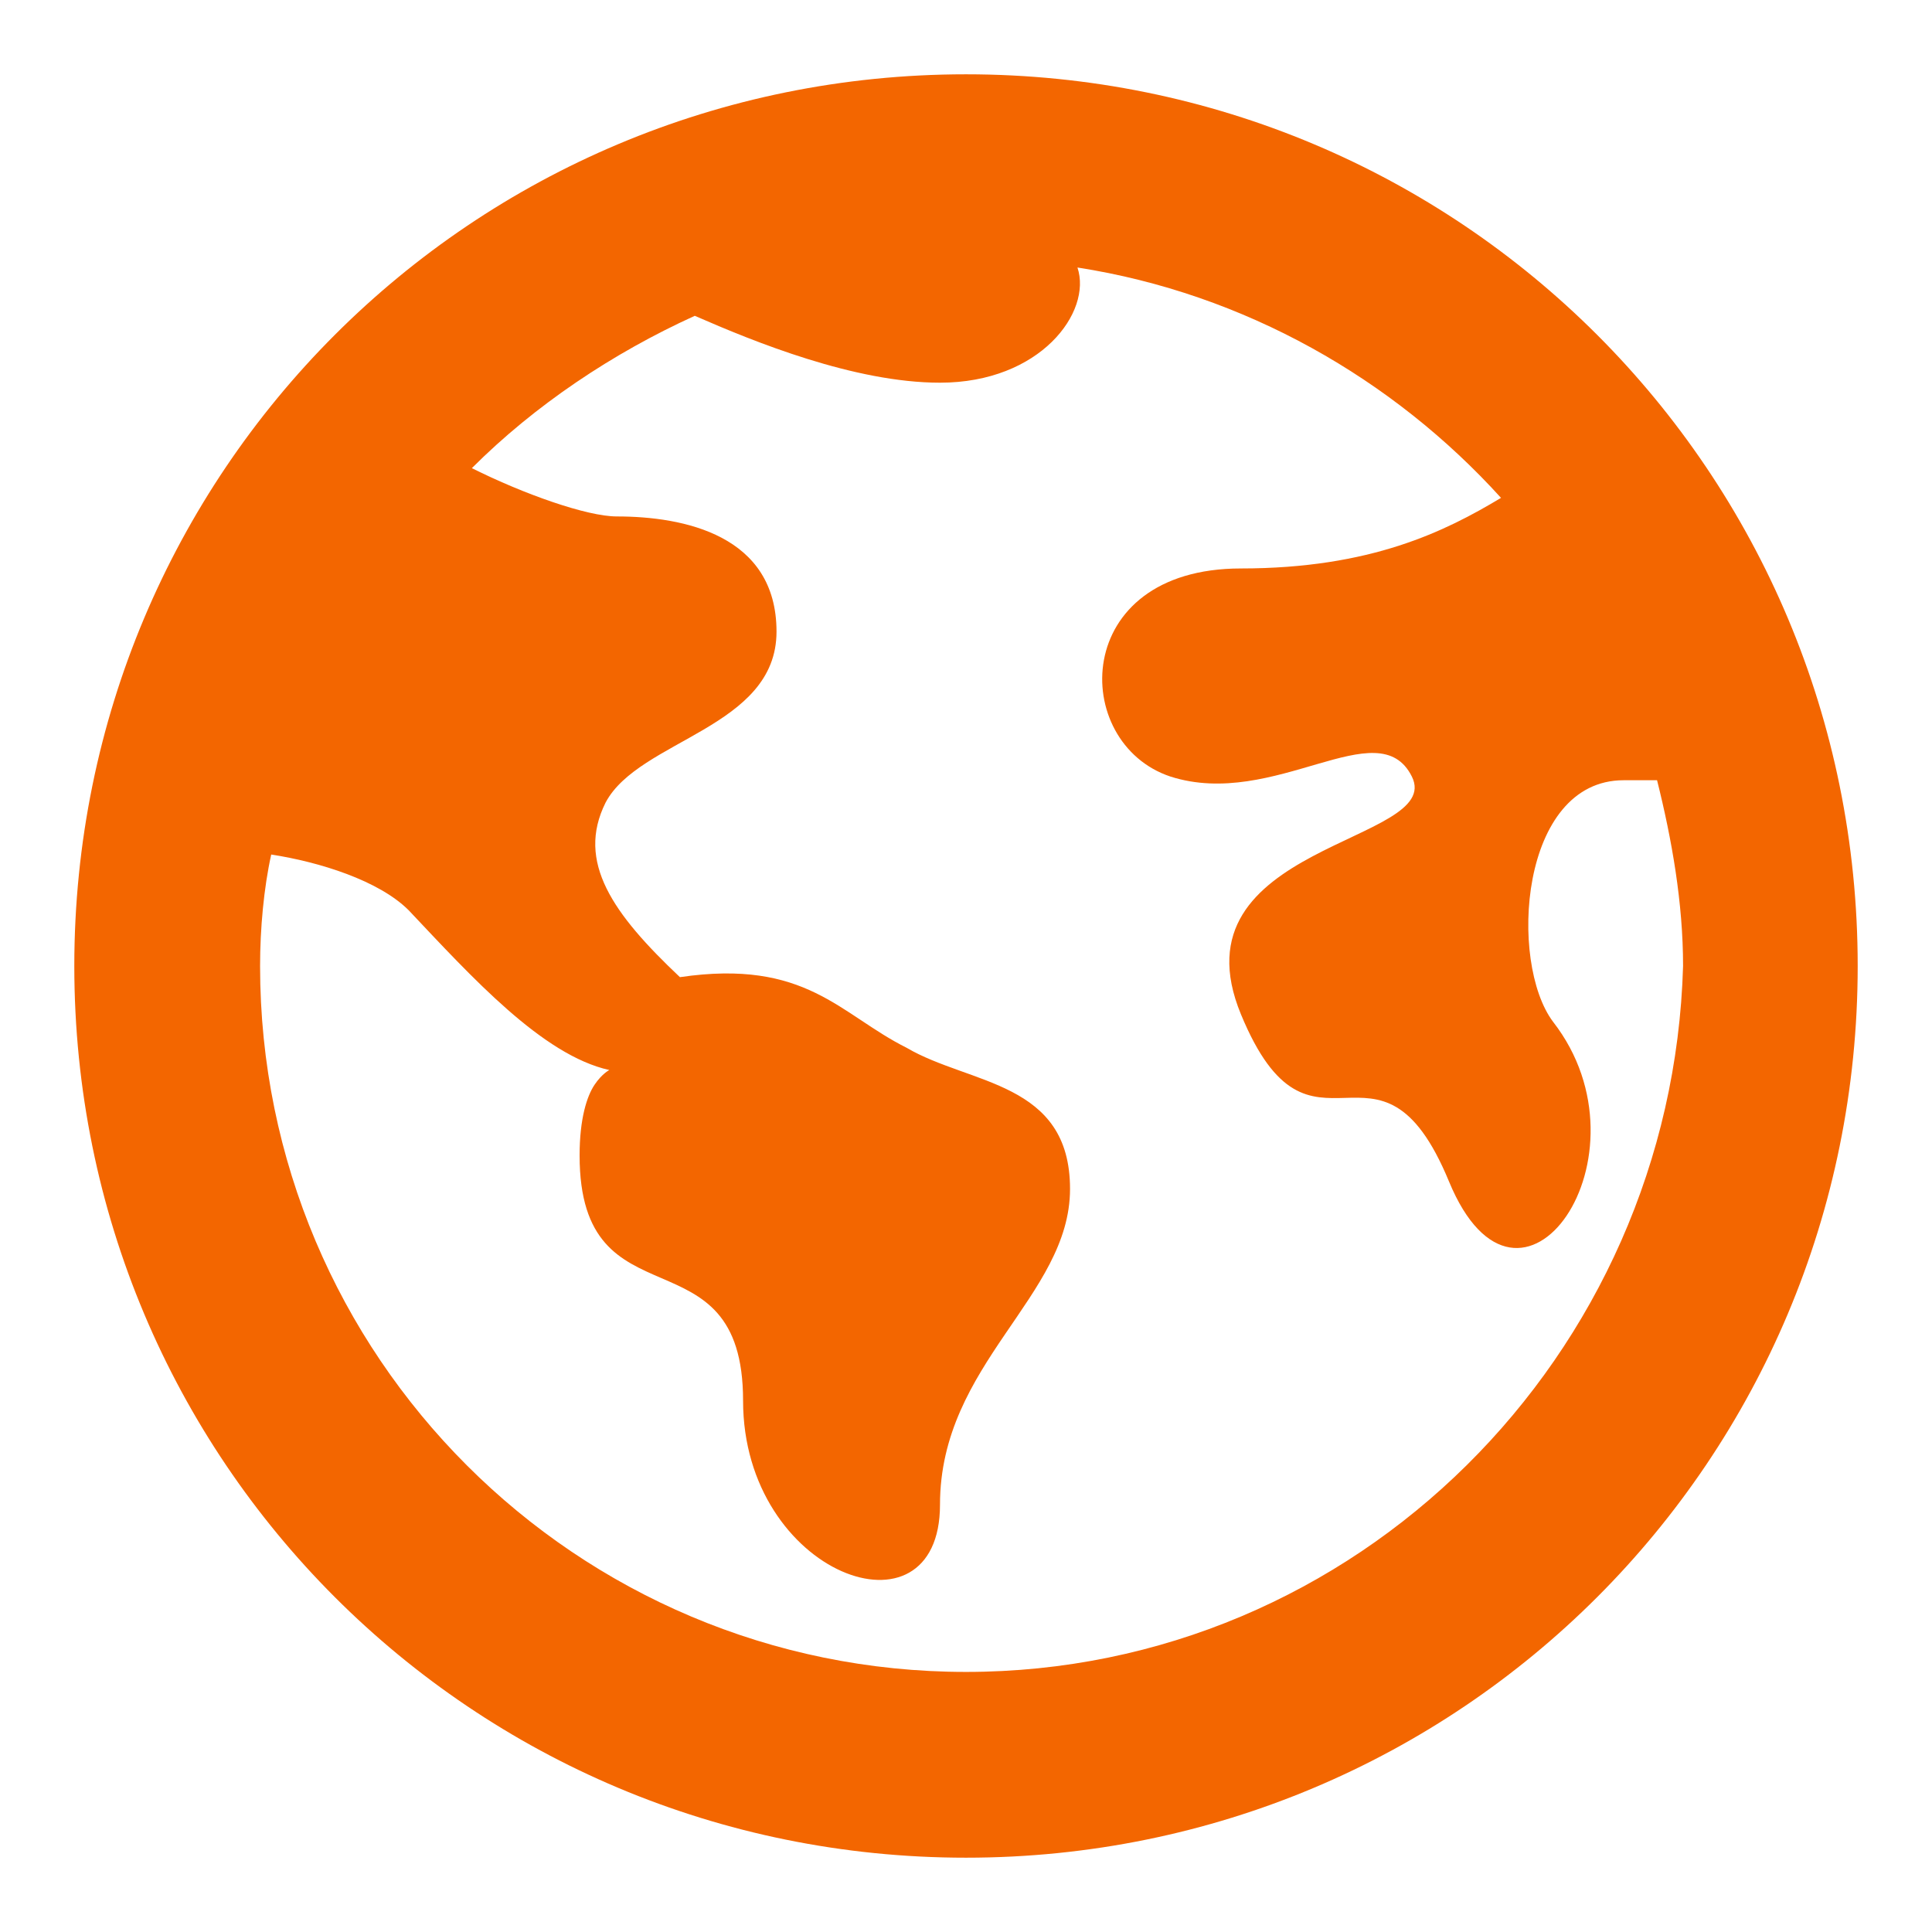
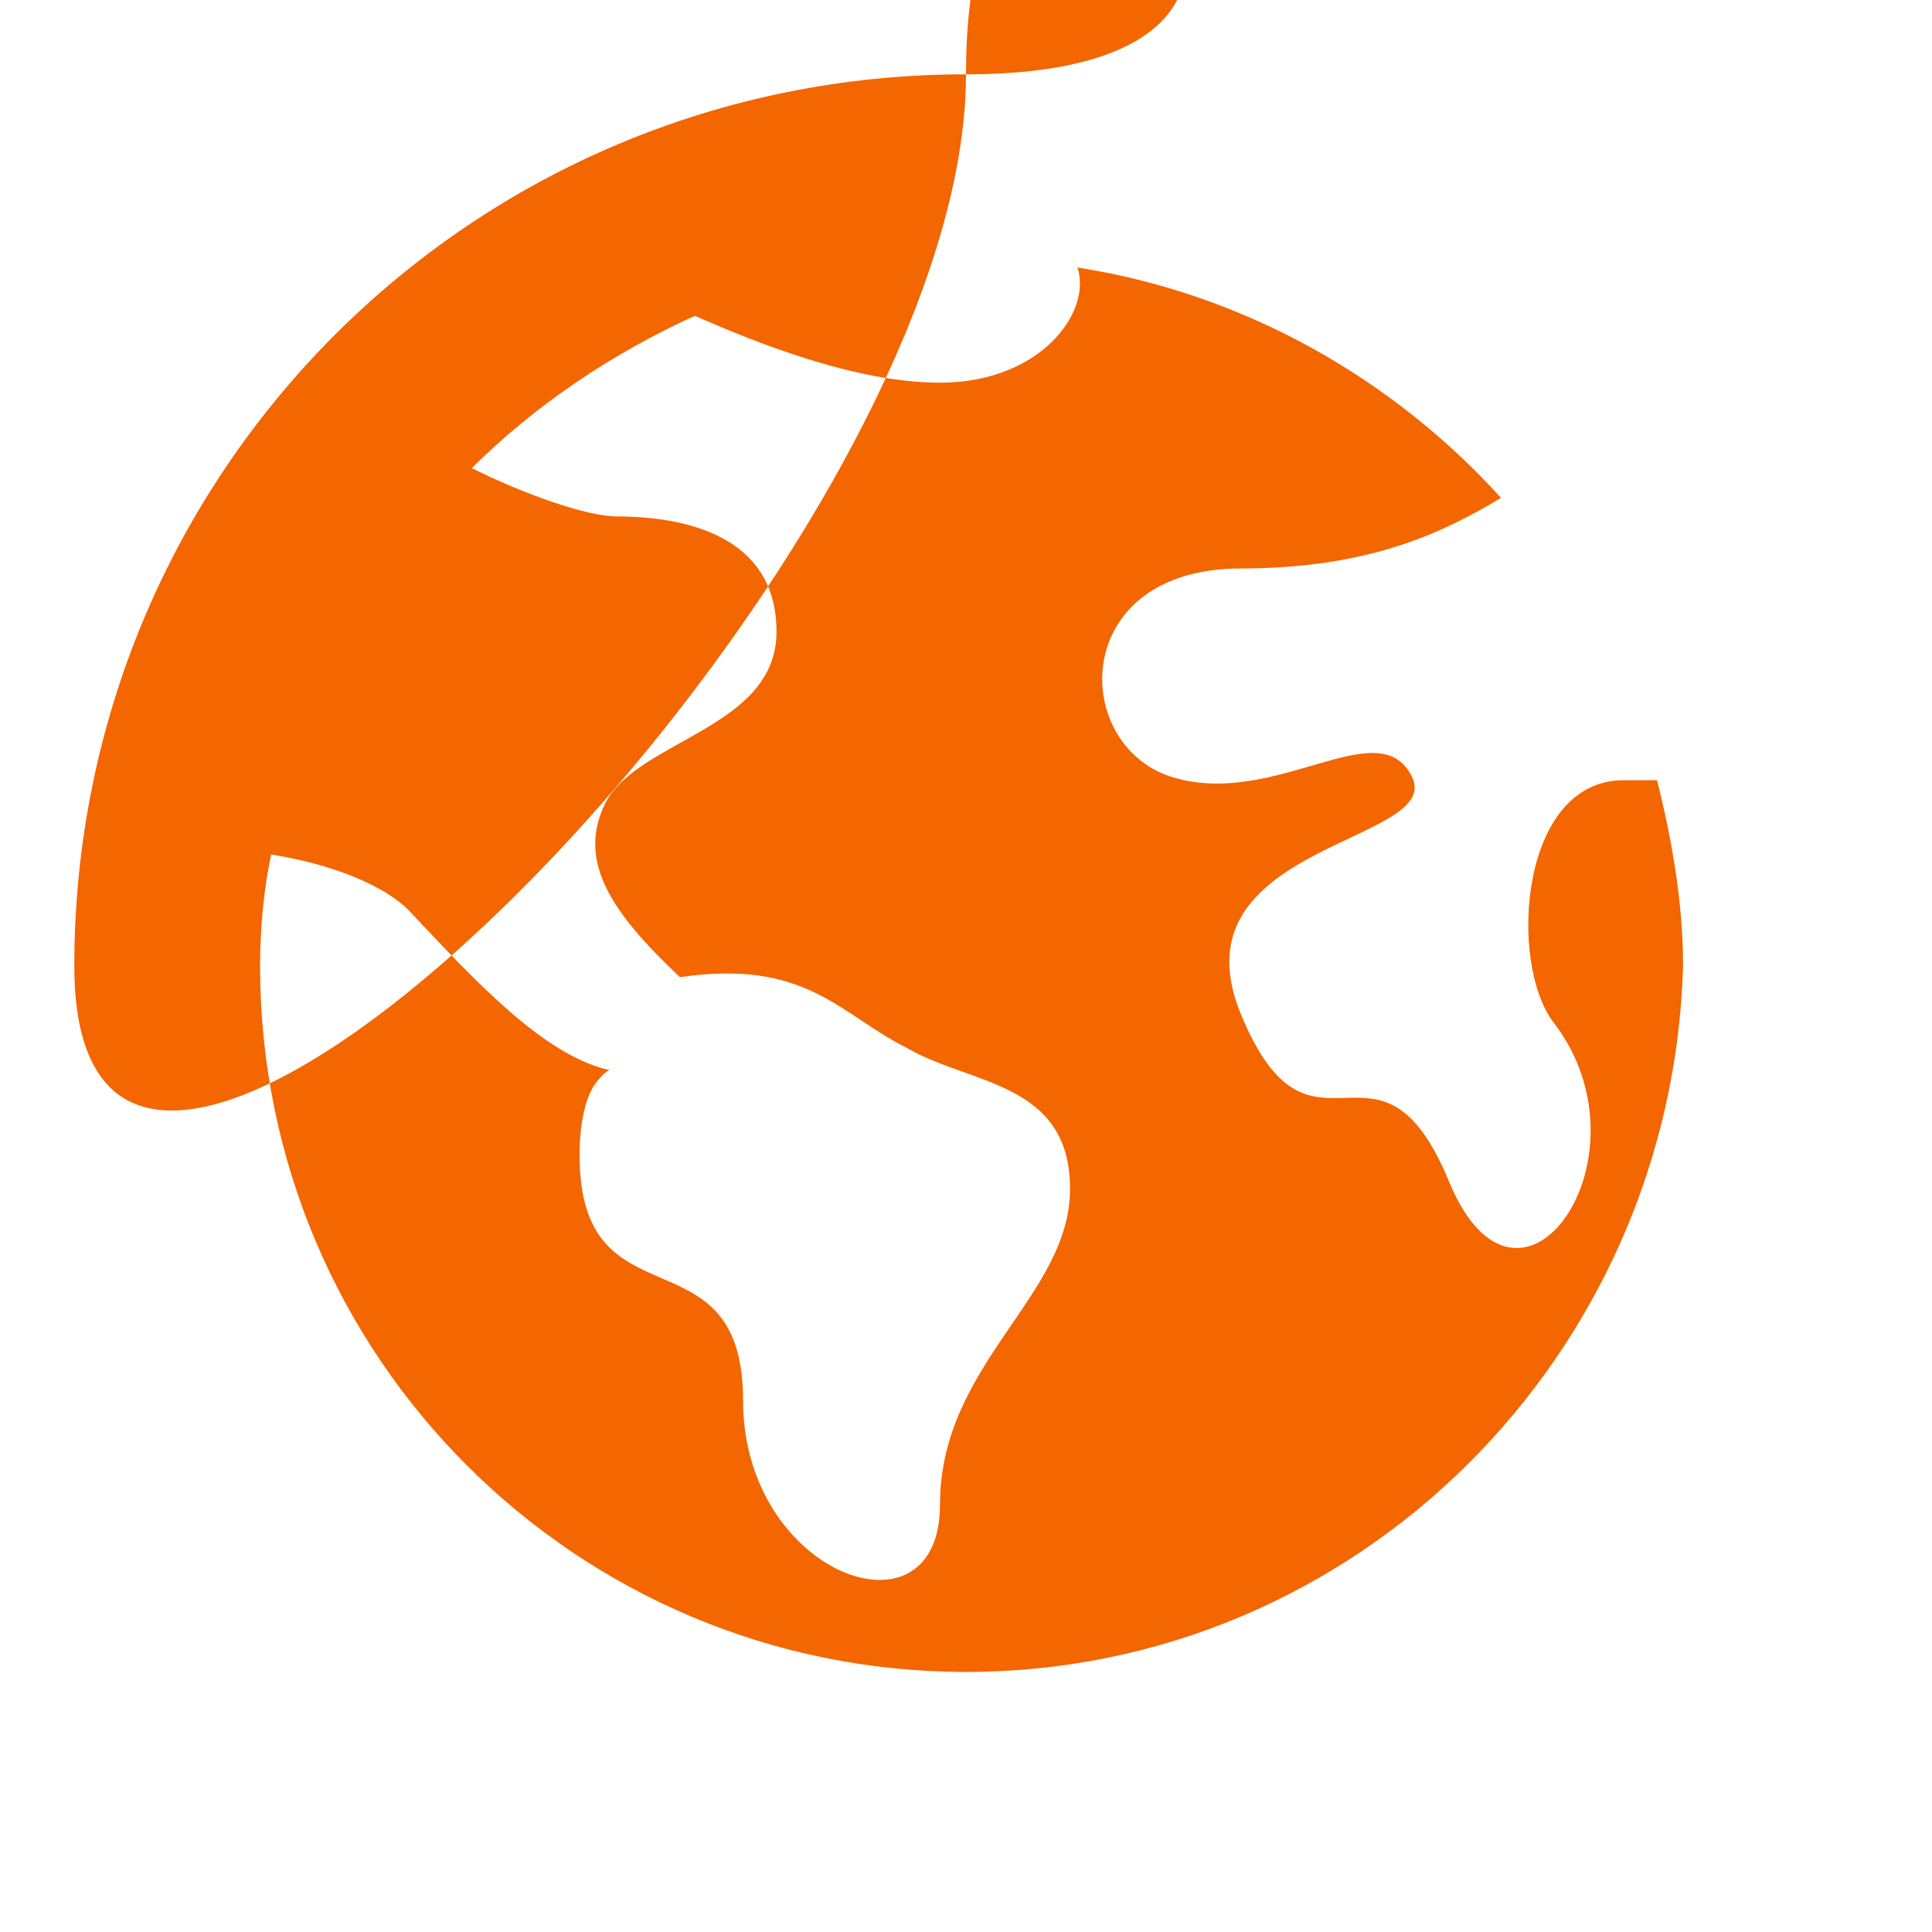
<svg xmlns="http://www.w3.org/2000/svg" fill="#f36600" width="800px" height="800px" viewBox="0 0 52 52" enable-background="new 0 0 52 52" xml:space="preserve" stroke="#f36600" stroke-width="0.001">
  <g id="SVGRepo_bgCarrier" stroke-width="0" />
  <g id="SVGRepo_tracerCarrier" stroke-linecap="round" stroke-linejoin="round" />
  <g id="SVGRepo_iconCarrier">
-     <path d="M26,2C12.7,2,2,12.7,2,26s10.7,24,24,24s24-10.7,24-24S39.3,2,26,2z M26,7C26,7,26,7,26,7C26,7,26,7,26,7 C26,7,26,7,26,7z M28,7.1c-0.1,0-0.1,0-0.2,0C27.9,7.1,28,7.1,28,7.1z M26,45C15.5,45,7,36.5,7,26c0-1,0.1-2.1,0.3-3 c1.3,0.2,2.9,0.7,3.7,1.5c1.7,1.8,3.6,3.9,5.4,4.3c0,0-0.2,0.1-0.4,0.4c-0.2,0.3-0.4,0.9-0.4,1.9c0,4.7,4.4,1.9,4.4,6.6 c0,4.7,5.3,6.6,5.3,2.8s3.5-5.6,3.5-8.5s-2.7-2.8-4.4-3.8c-1.8-0.9-2.7-2.4-6.1-1.9c-1.8-1.7-2.8-3.1-2-4.7c0.9-1.7,4.6-2,4.6-4.6 s-2.5-3.1-4.3-3.1c-0.8,0-2.5-0.6-3.9-1.3c1.7-1.7,3.8-3.1,6-4.1c1.6,0.7,4.3,1.8,6.6,1.8c2.7,0,4.1-1.9,3.7-3.1 c4.5,0.7,8.5,3,11.4,6.2c-1.5,0.9-3.5,1.9-7,1.9c-4.6,0-4.6,4.7-1.9,5.6c2.8,0.9,5.6-1.8,6.5,0c0.9,1.8-6.5,1.8-4.6,6.4 c1.9,4.6,3.7-0.1,5.6,4.5c1.9,4.6,5.6-0.7,2.8-4.3c-1.2-1.6-0.9-6.5,1.9-6.5h0.9c0.4,1.6,0.7,3.3,0.7,5C45,36.5,36.5,45,26,45z" />
+     <path d="M26,2C12.7,2,2,12.7,2,26s24-10.7,24-24S39.3,2,26,2z M26,7C26,7,26,7,26,7C26,7,26,7,26,7 C26,7,26,7,26,7z M28,7.1c-0.1,0-0.1,0-0.2,0C27.9,7.1,28,7.1,28,7.1z M26,45C15.5,45,7,36.5,7,26c0-1,0.1-2.1,0.3-3 c1.3,0.2,2.9,0.7,3.7,1.5c1.7,1.8,3.6,3.9,5.4,4.3c0,0-0.2,0.1-0.4,0.4c-0.2,0.3-0.4,0.9-0.4,1.9c0,4.7,4.4,1.9,4.4,6.6 c0,4.7,5.3,6.6,5.3,2.8s3.5-5.6,3.5-8.5s-2.7-2.8-4.4-3.8c-1.8-0.9-2.7-2.4-6.1-1.9c-1.8-1.7-2.8-3.1-2-4.7c0.9-1.7,4.6-2,4.6-4.6 s-2.5-3.1-4.3-3.1c-0.8,0-2.5-0.6-3.9-1.3c1.7-1.7,3.8-3.1,6-4.1c1.6,0.7,4.3,1.8,6.6,1.8c2.7,0,4.1-1.9,3.7-3.1 c4.5,0.7,8.5,3,11.4,6.2c-1.5,0.9-3.5,1.9-7,1.9c-4.6,0-4.6,4.7-1.9,5.6c2.8,0.9,5.6-1.8,6.5,0c0.9,1.8-6.5,1.8-4.6,6.4 c1.9,4.6,3.7-0.1,5.6,4.5c1.9,4.6,5.6-0.7,2.8-4.3c-1.2-1.6-0.9-6.5,1.9-6.5h0.9c0.4,1.6,0.7,3.3,0.7,5C45,36.5,36.5,45,26,45z" />
  </g>
</svg>